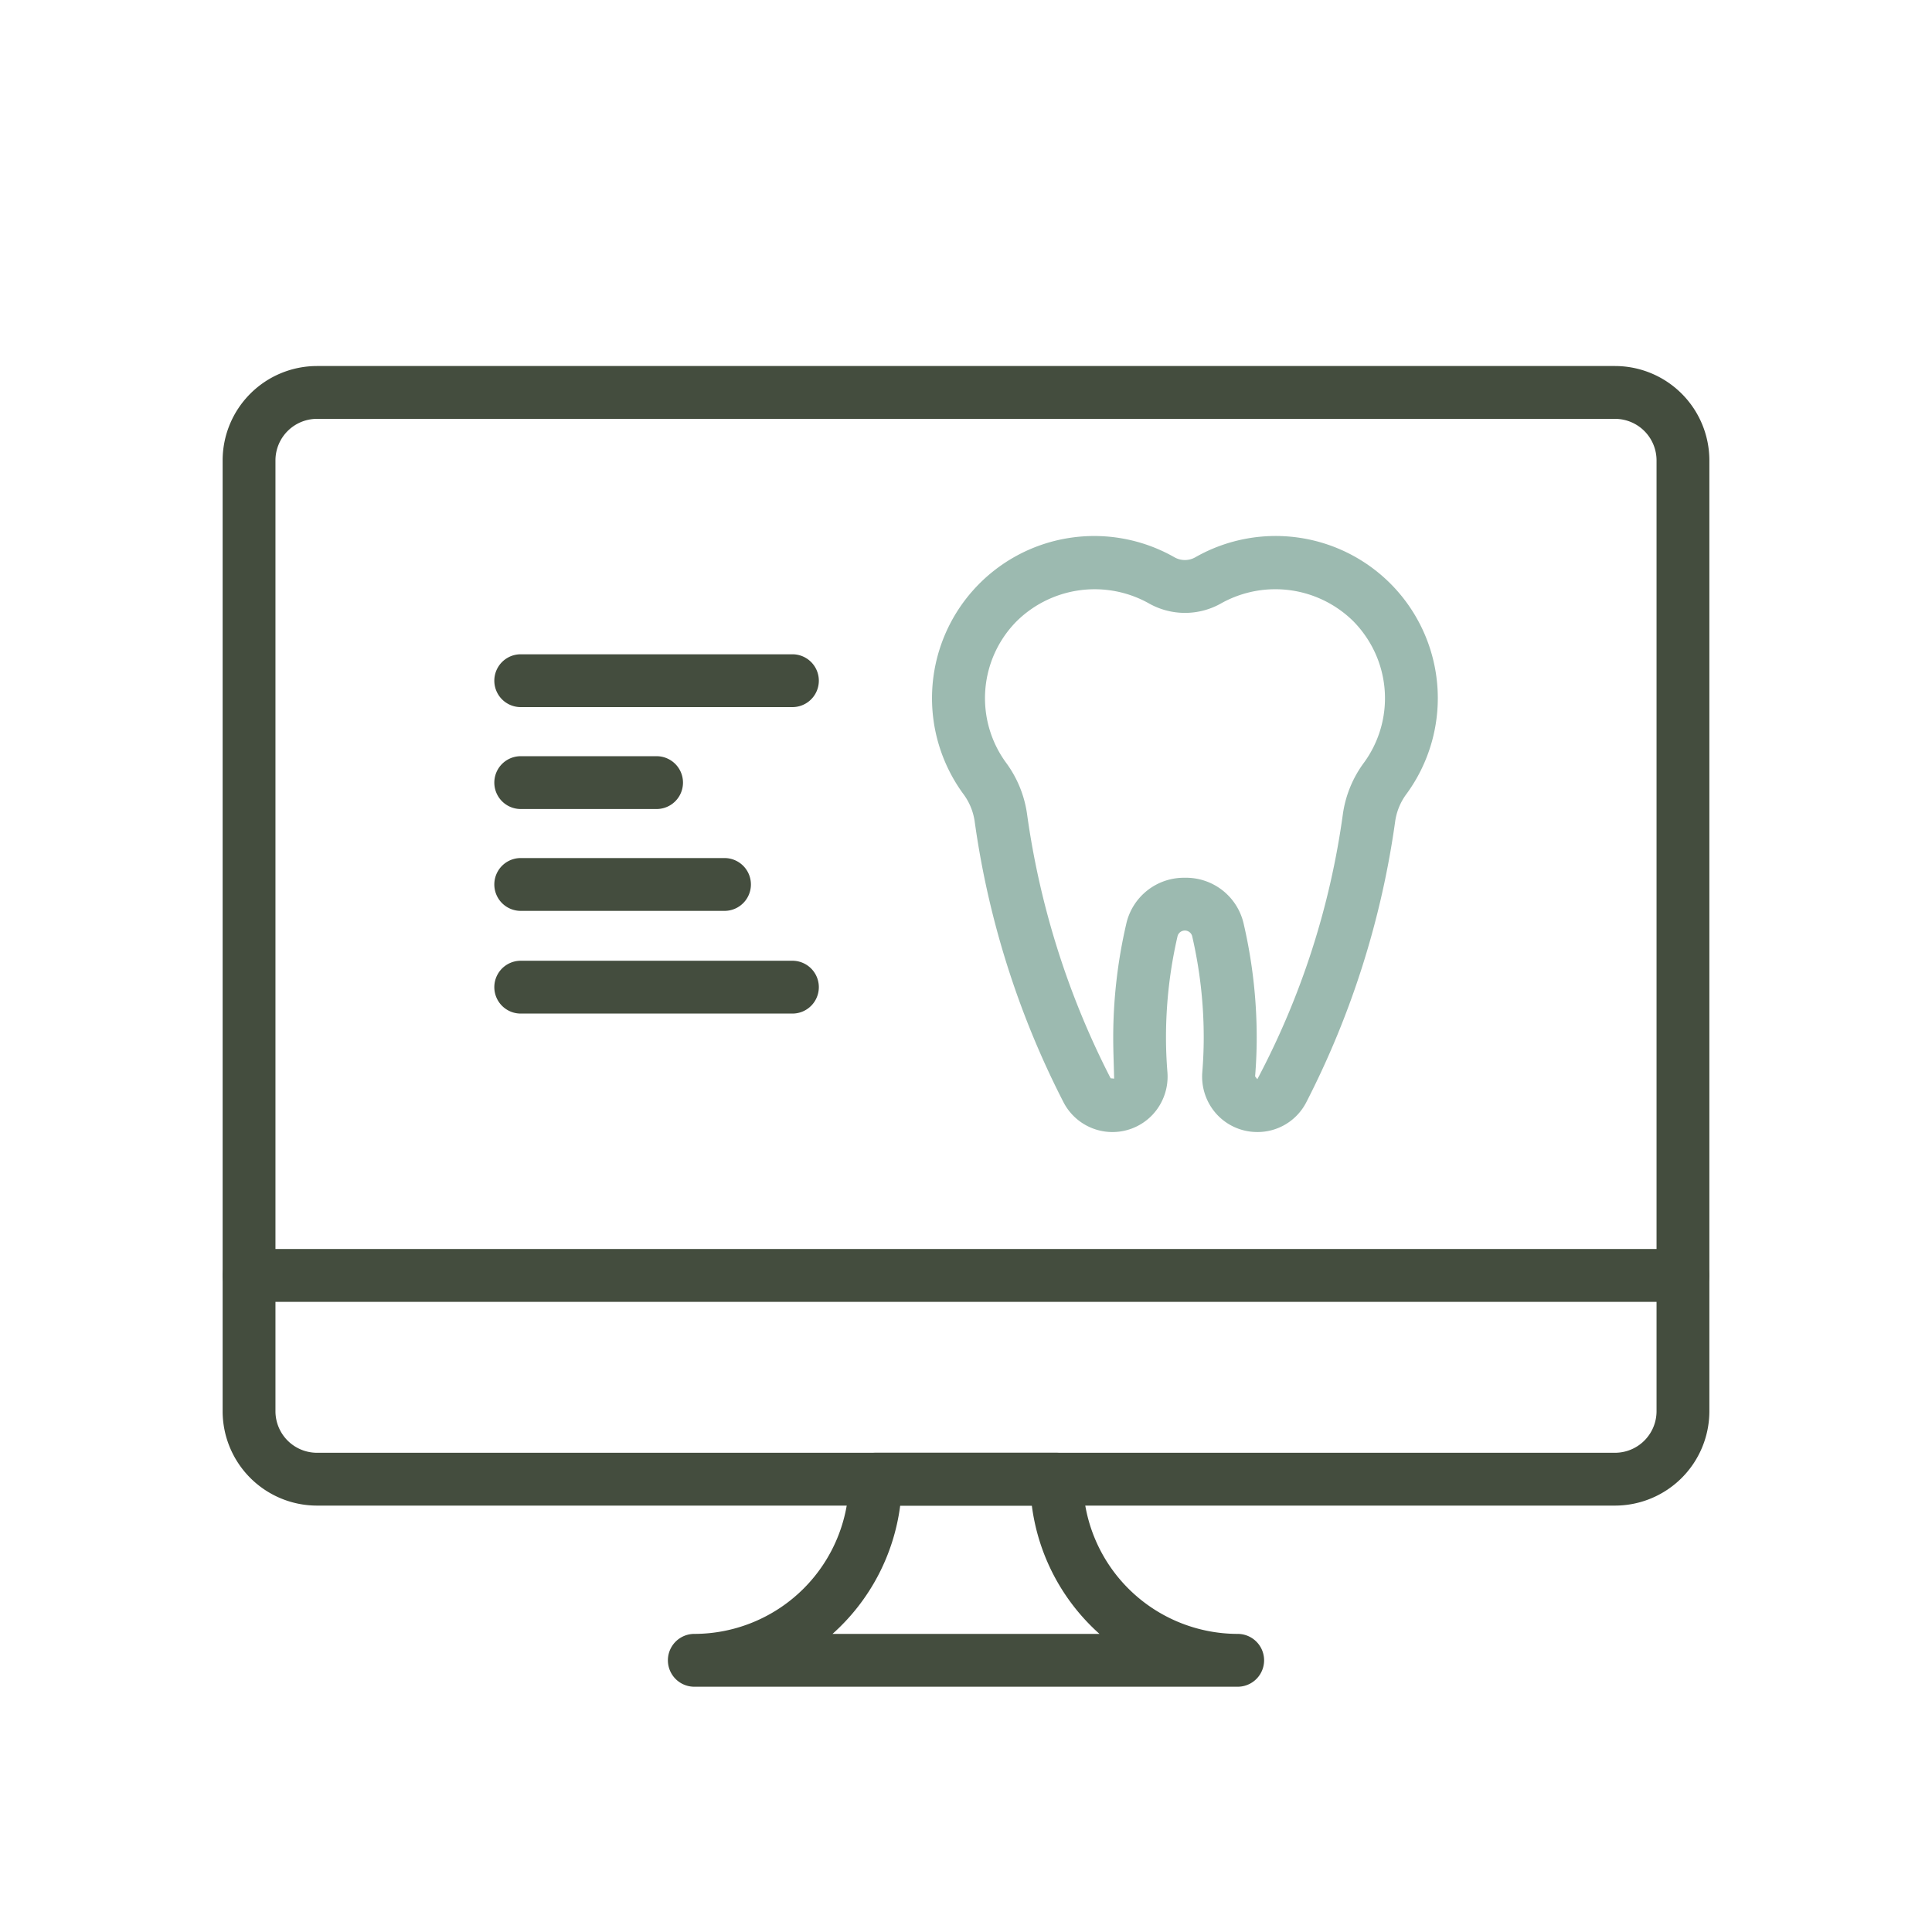
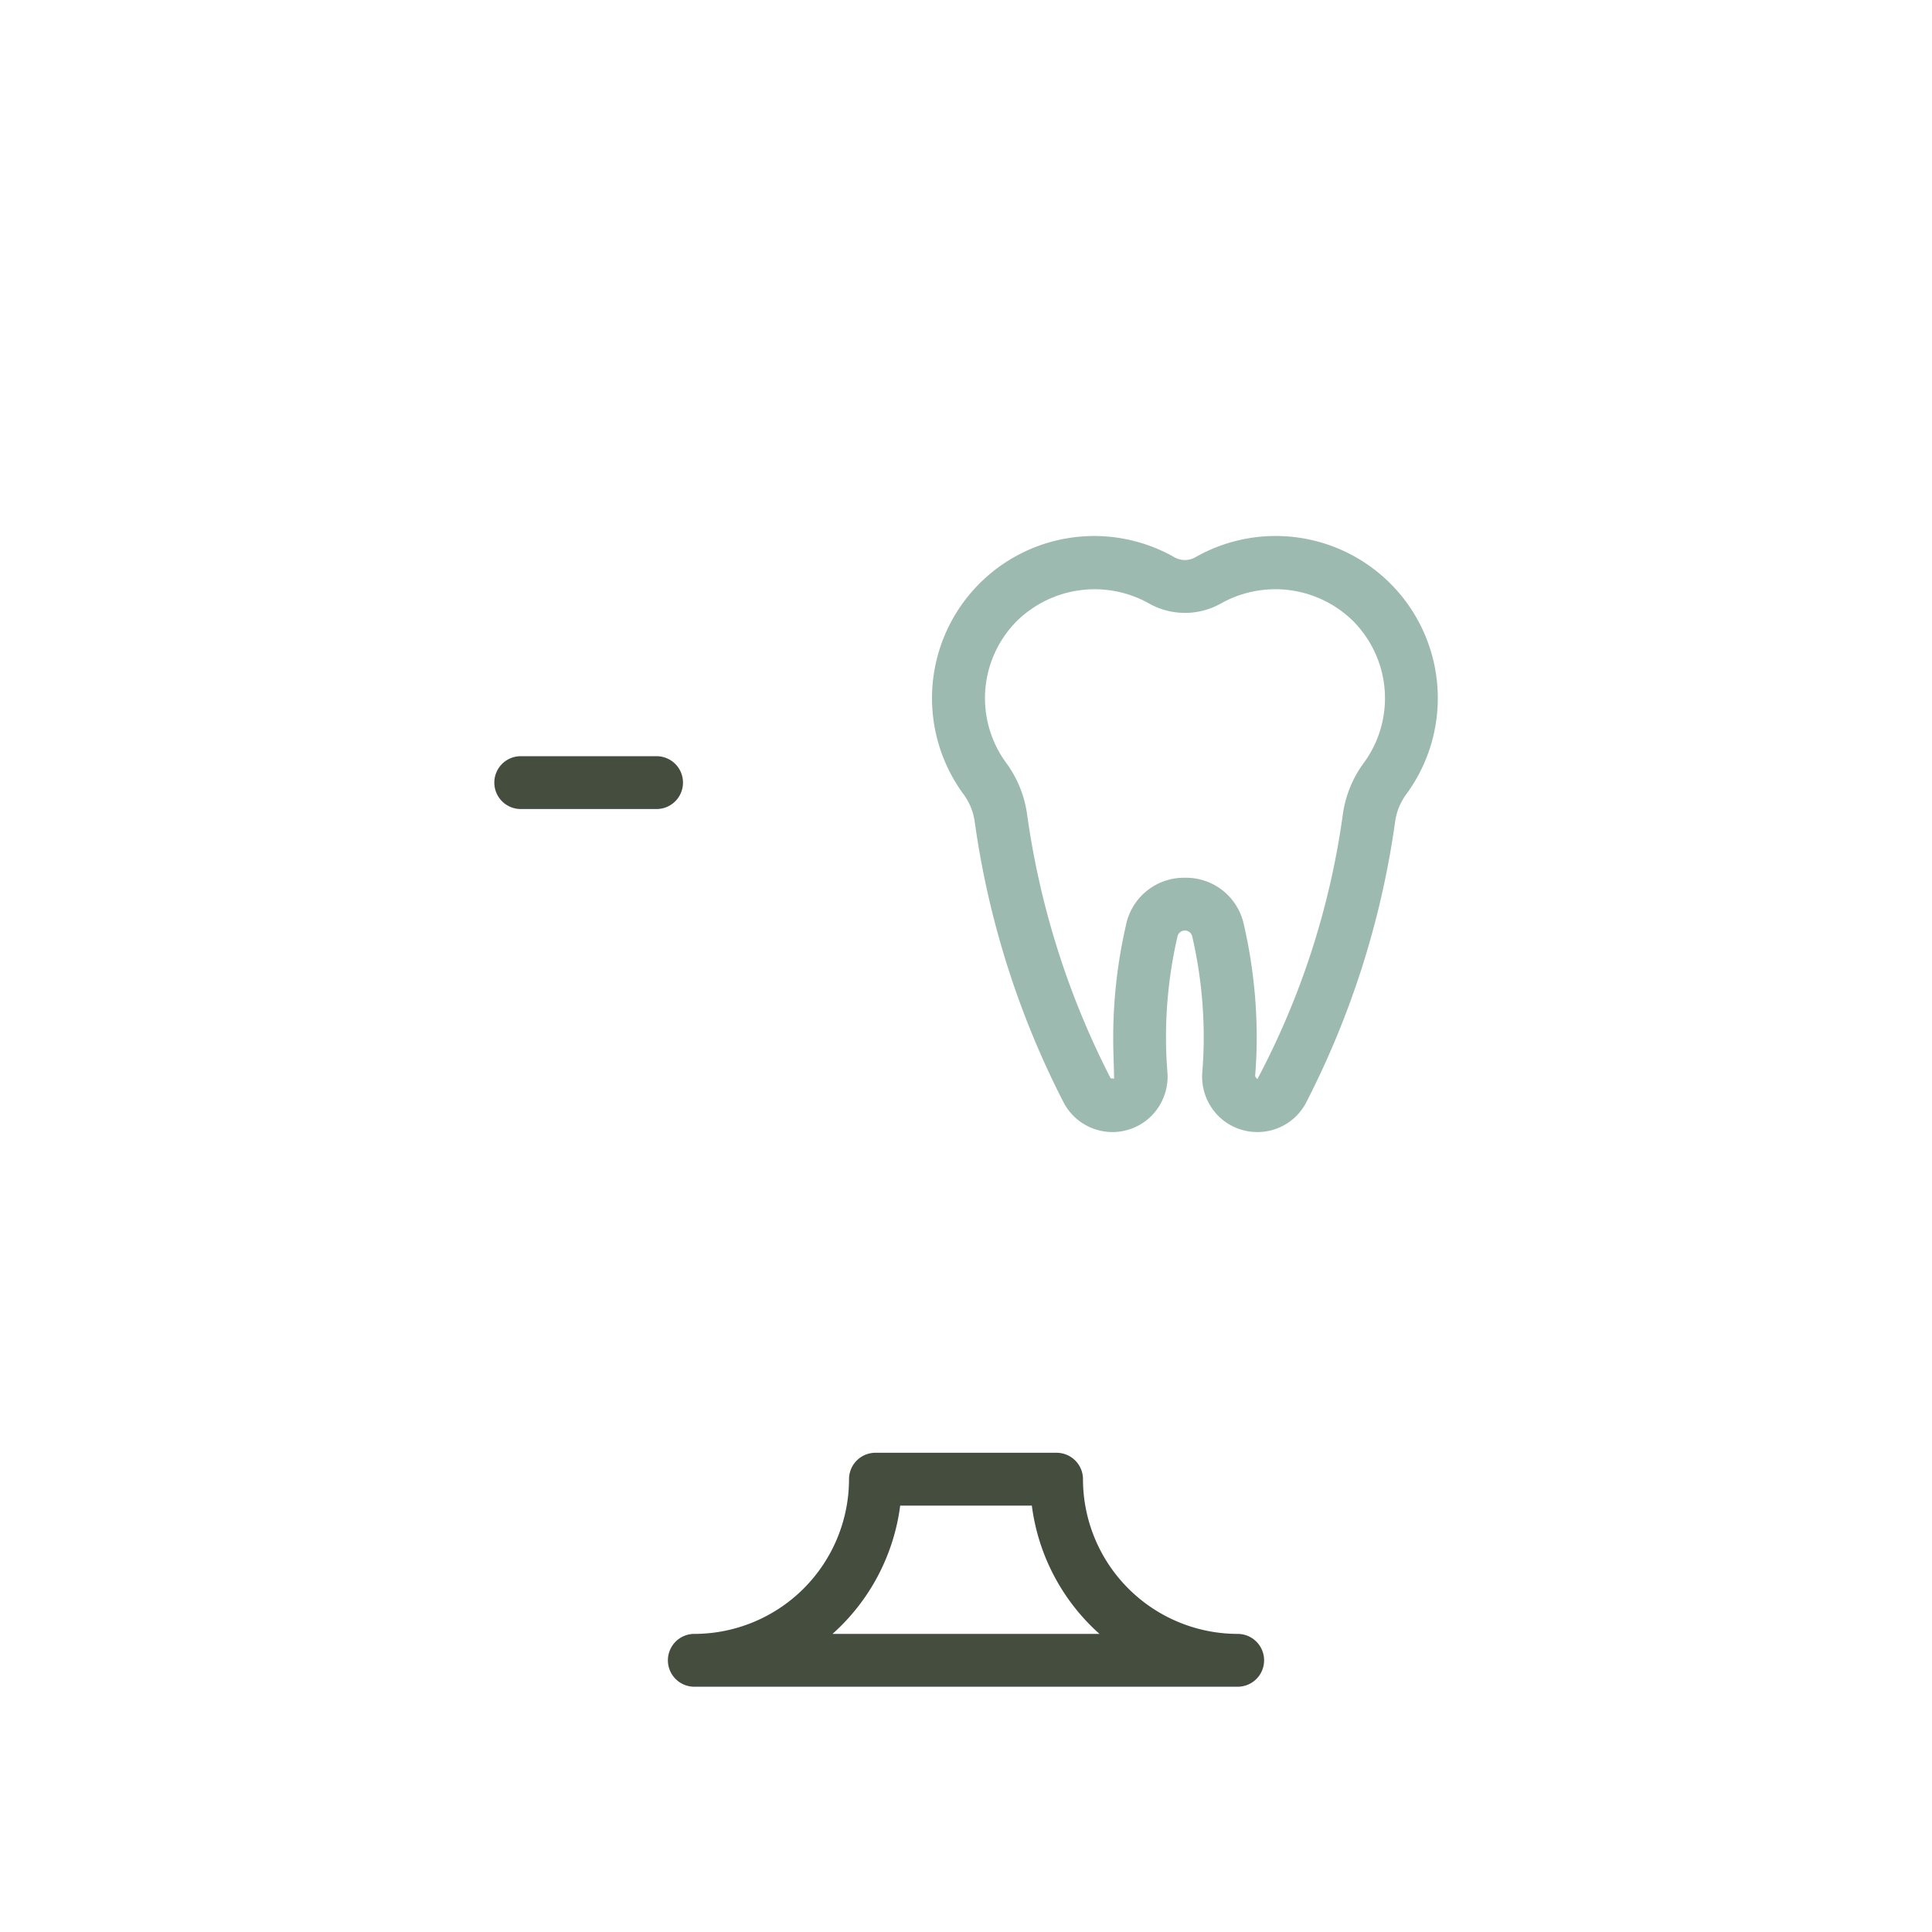
<svg xmlns="http://www.w3.org/2000/svg" id="Layer_1" data-name="Layer 1" viewBox="0 0 64 64">
  <defs>
    <style>
      .cls-1 {
        fill: #9cbab0;
      }

      .cls-2 {
        fill: #444d3e;
      }
    </style>
  </defs>
  <path class="cls-1" d="M41.646,37.5a1.822,1.822,0,0,1-1.337-.585,1.849,1.849,0,0,1-.481-1.4c.03-.377.047-.757.047-1.142a14.849,14.849,0,0,0-.385-3.37.251.251,0,0,0-.48,0,14.849,14.849,0,0,0-.385,3.37c0,.385.017.765.047,1.142a1.849,1.849,0,0,1-.481,1.4,1.825,1.825,0,0,1-2.96-.4,29.153,29.153,0,0,1-2.947-9.328,2,2,0,0,0-.383-.9,5.372,5.372,0,0,1,7-7.829.7.7,0,0,0,.7,0,5.372,5.372,0,0,1,7,7.83,1.994,1.994,0,0,0-.381.9,29.17,29.17,0,0,1-2.949,9.329A1.813,1.813,0,0,1,41.646,37.5Zm-2.4-8.423A1.957,1.957,0,0,1,41.2,30.609a16.661,16.661,0,0,1,.43,3.766c0,.432-.019.859-.053,1.282l.074.093a26.4,26.4,0,0,0,2.836-8.8,3.741,3.741,0,0,1,.7-1.691,3.619,3.619,0,0,0,.041-4.2h0a3.616,3.616,0,0,0-.4-.482,3.677,3.677,0,0,0-4.358-.6,2.43,2.43,0,0,1-2.431,0,3.681,3.681,0,0,0-4.359.6,3.622,3.622,0,0,0-.36,4.679,3.735,3.735,0,0,1,.7,1.693,27.38,27.38,0,0,0,2.771,8.77l.116.012c-.011-.494-.03-.921-.03-1.353a16.661,16.661,0,0,1,.43-3.766A1.957,1.957,0,0,1,39.25,29.077Z" />
  <g>
-     <path class="cls-2" d="M53.5,49.875h-43A3.129,3.129,0,0,1,7.375,46.75V15.25A3.129,3.129,0,0,1,10.5,12.125h43a3.129,3.129,0,0,1,3.125,3.125v31.5A3.129,3.129,0,0,1,53.5,49.875Zm-43-36A1.377,1.377,0,0,0,9.125,15.25v31.5A1.377,1.377,0,0,0,10.5,48.125h43a1.377,1.377,0,0,0,1.375-1.375V15.25A1.377,1.377,0,0,0,53.5,13.875Z" />
-     <path class="cls-2" d="M55.75,43.125H8.25a.875.875,0,0,1,0-1.75h47.5a.875.875,0,0,1,0,1.75Z" />
    <path class="cls-2" d="M41,55.875H23a.875.875,0,0,1,0-1.75A5.131,5.131,0,0,0,28.125,49,.875.875,0,0,1,29,48.125h6a.875.875,0,0,1,.875.875A5.131,5.131,0,0,0,41,54.125a.875.875,0,0,1,0,1.75Zm-13.422-1.75h8.844a6.867,6.867,0,0,1-2.241-4.25H29.82A6.873,6.873,0,0,1,27.578,54.125Z" />
-     <path class="cls-2" d="M26.25,23.424h-9a.875.875,0,0,1,0-1.75h9a.875.875,0,0,1,0,1.75Z" />
    <path class="cls-2" d="M21.75,26.8h-4.5a.875.875,0,0,1,0-1.75h4.5a.875.875,0,0,1,0,1.75Z" />
-     <path class="cls-2" d="M24,30.174H17.25a.875.875,0,0,1,0-1.75H24a.875.875,0,0,1,0,1.75Z" />
-     <path class="cls-2" d="M26.25,33.576h-9a.875.875,0,0,1,0-1.75h9a.875.875,0,0,1,0,1.75Z" />
  </g>
</svg>